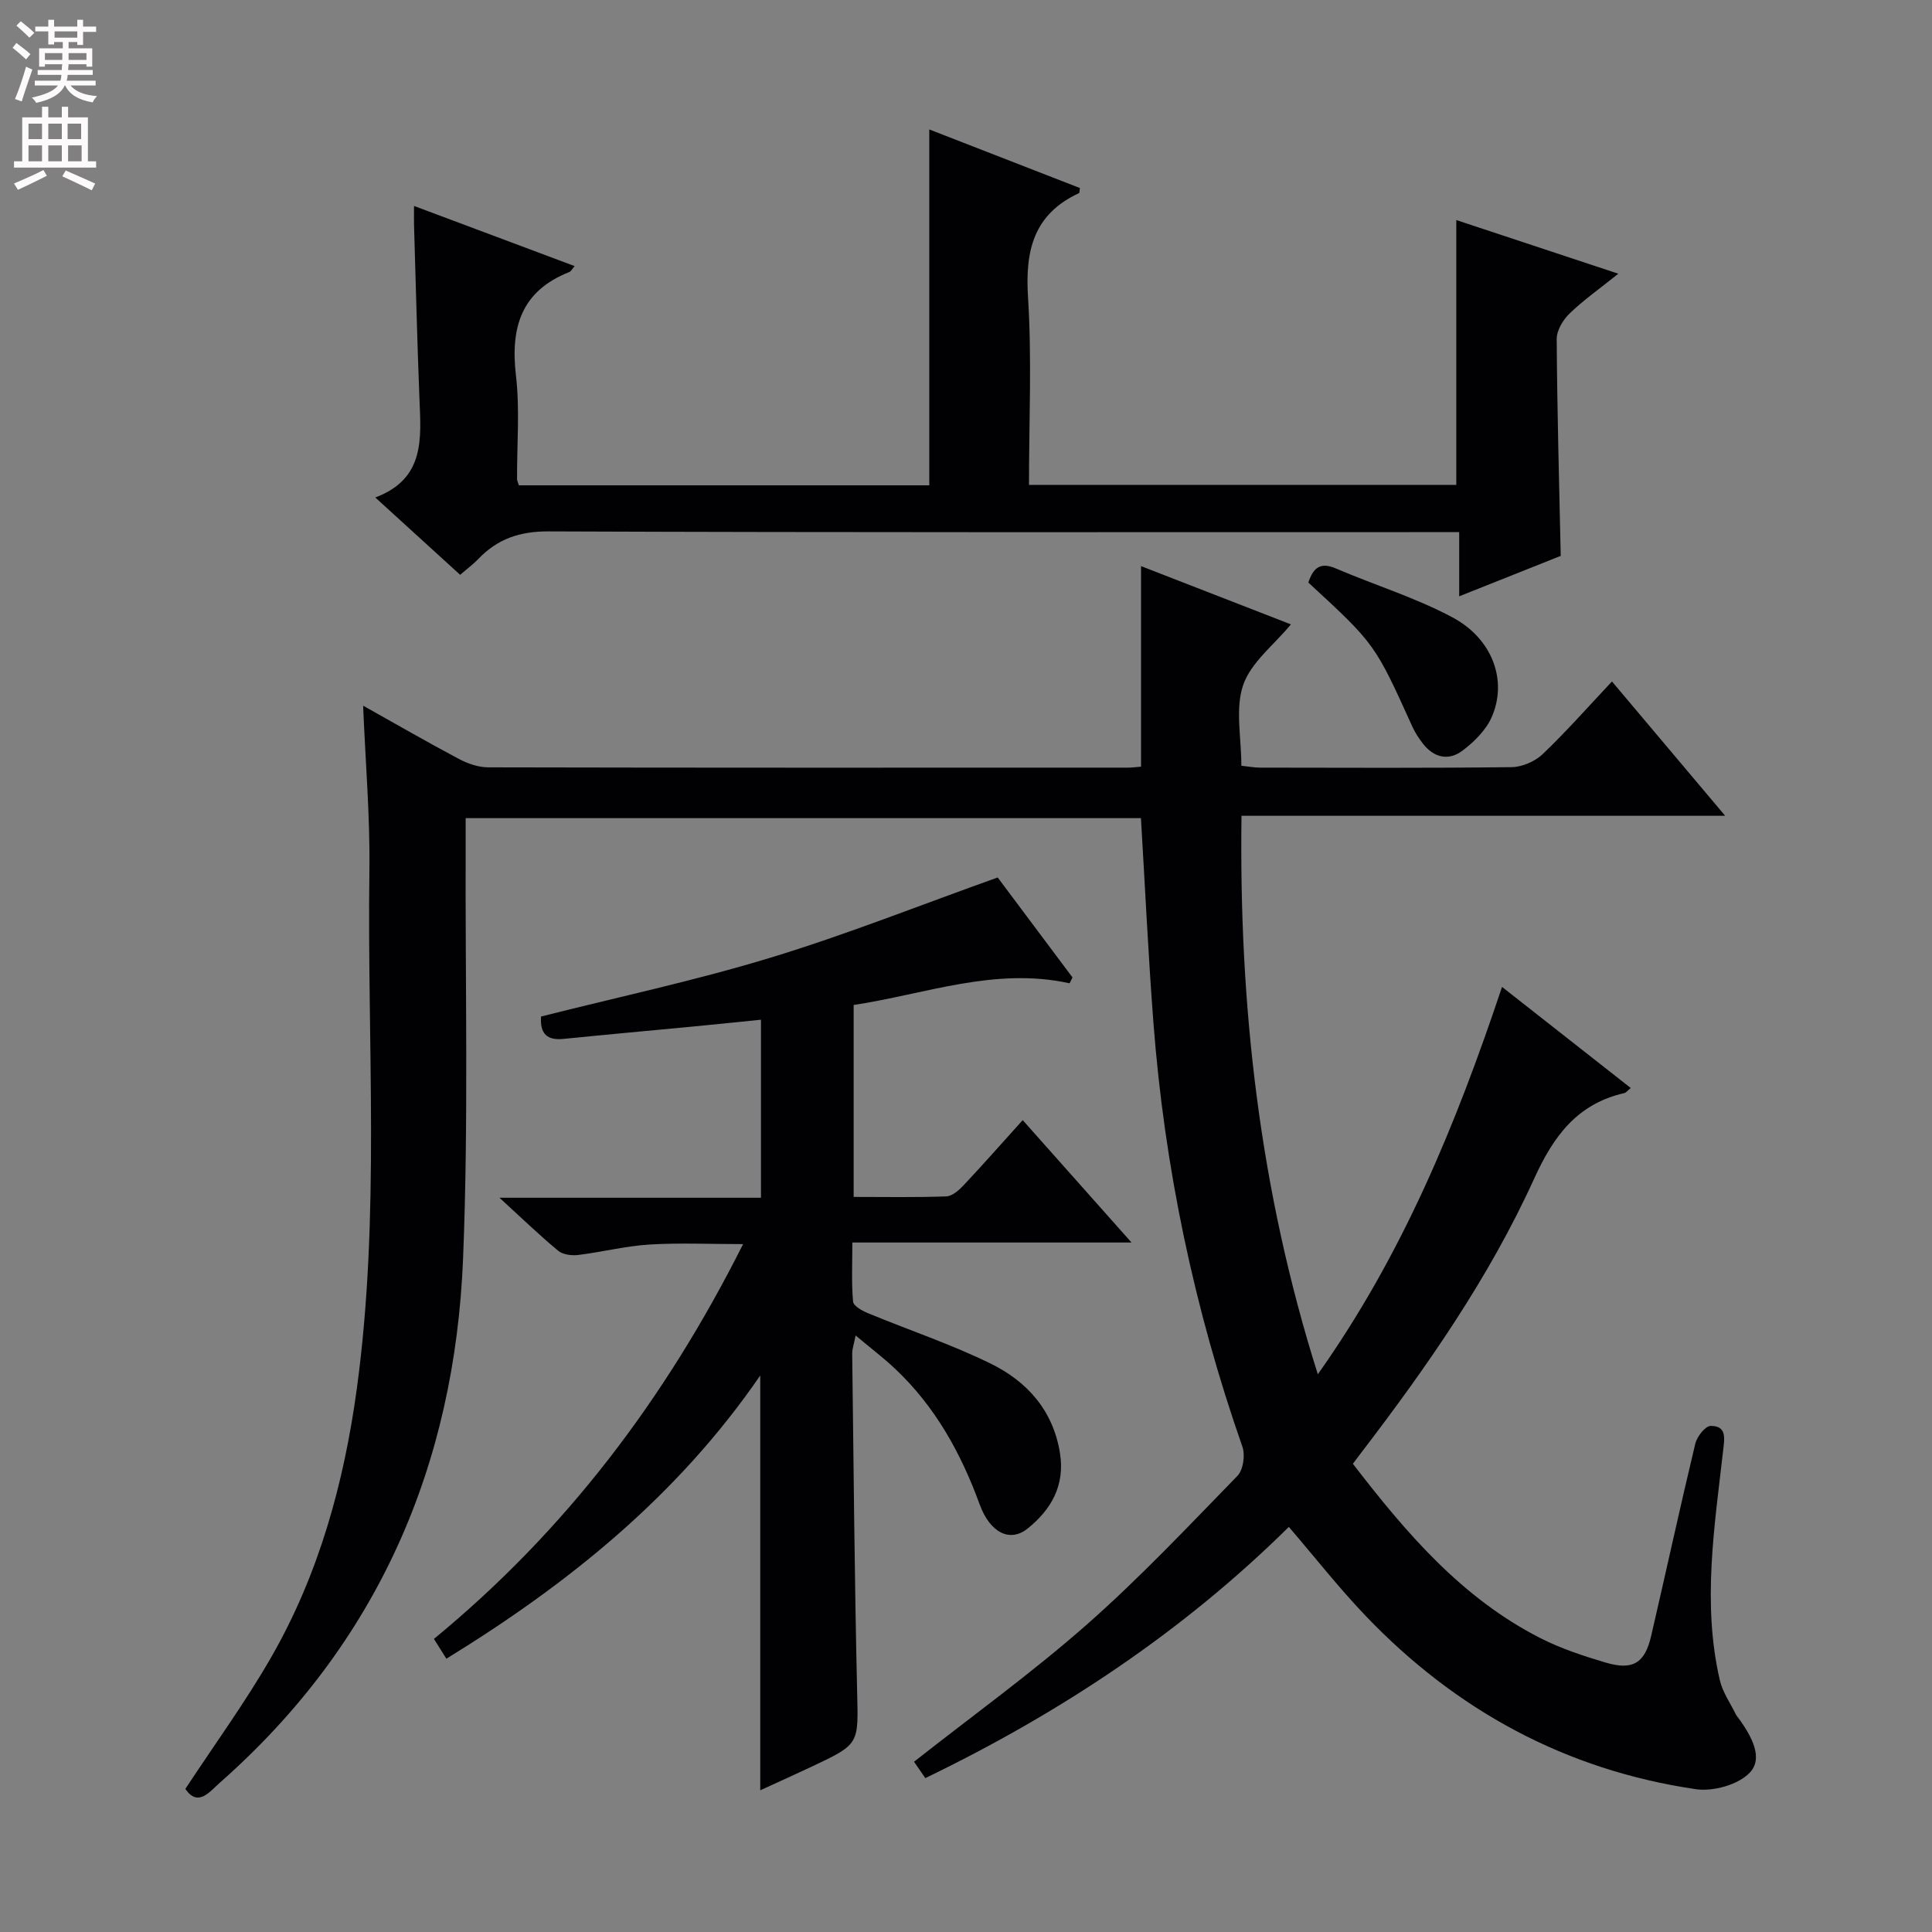
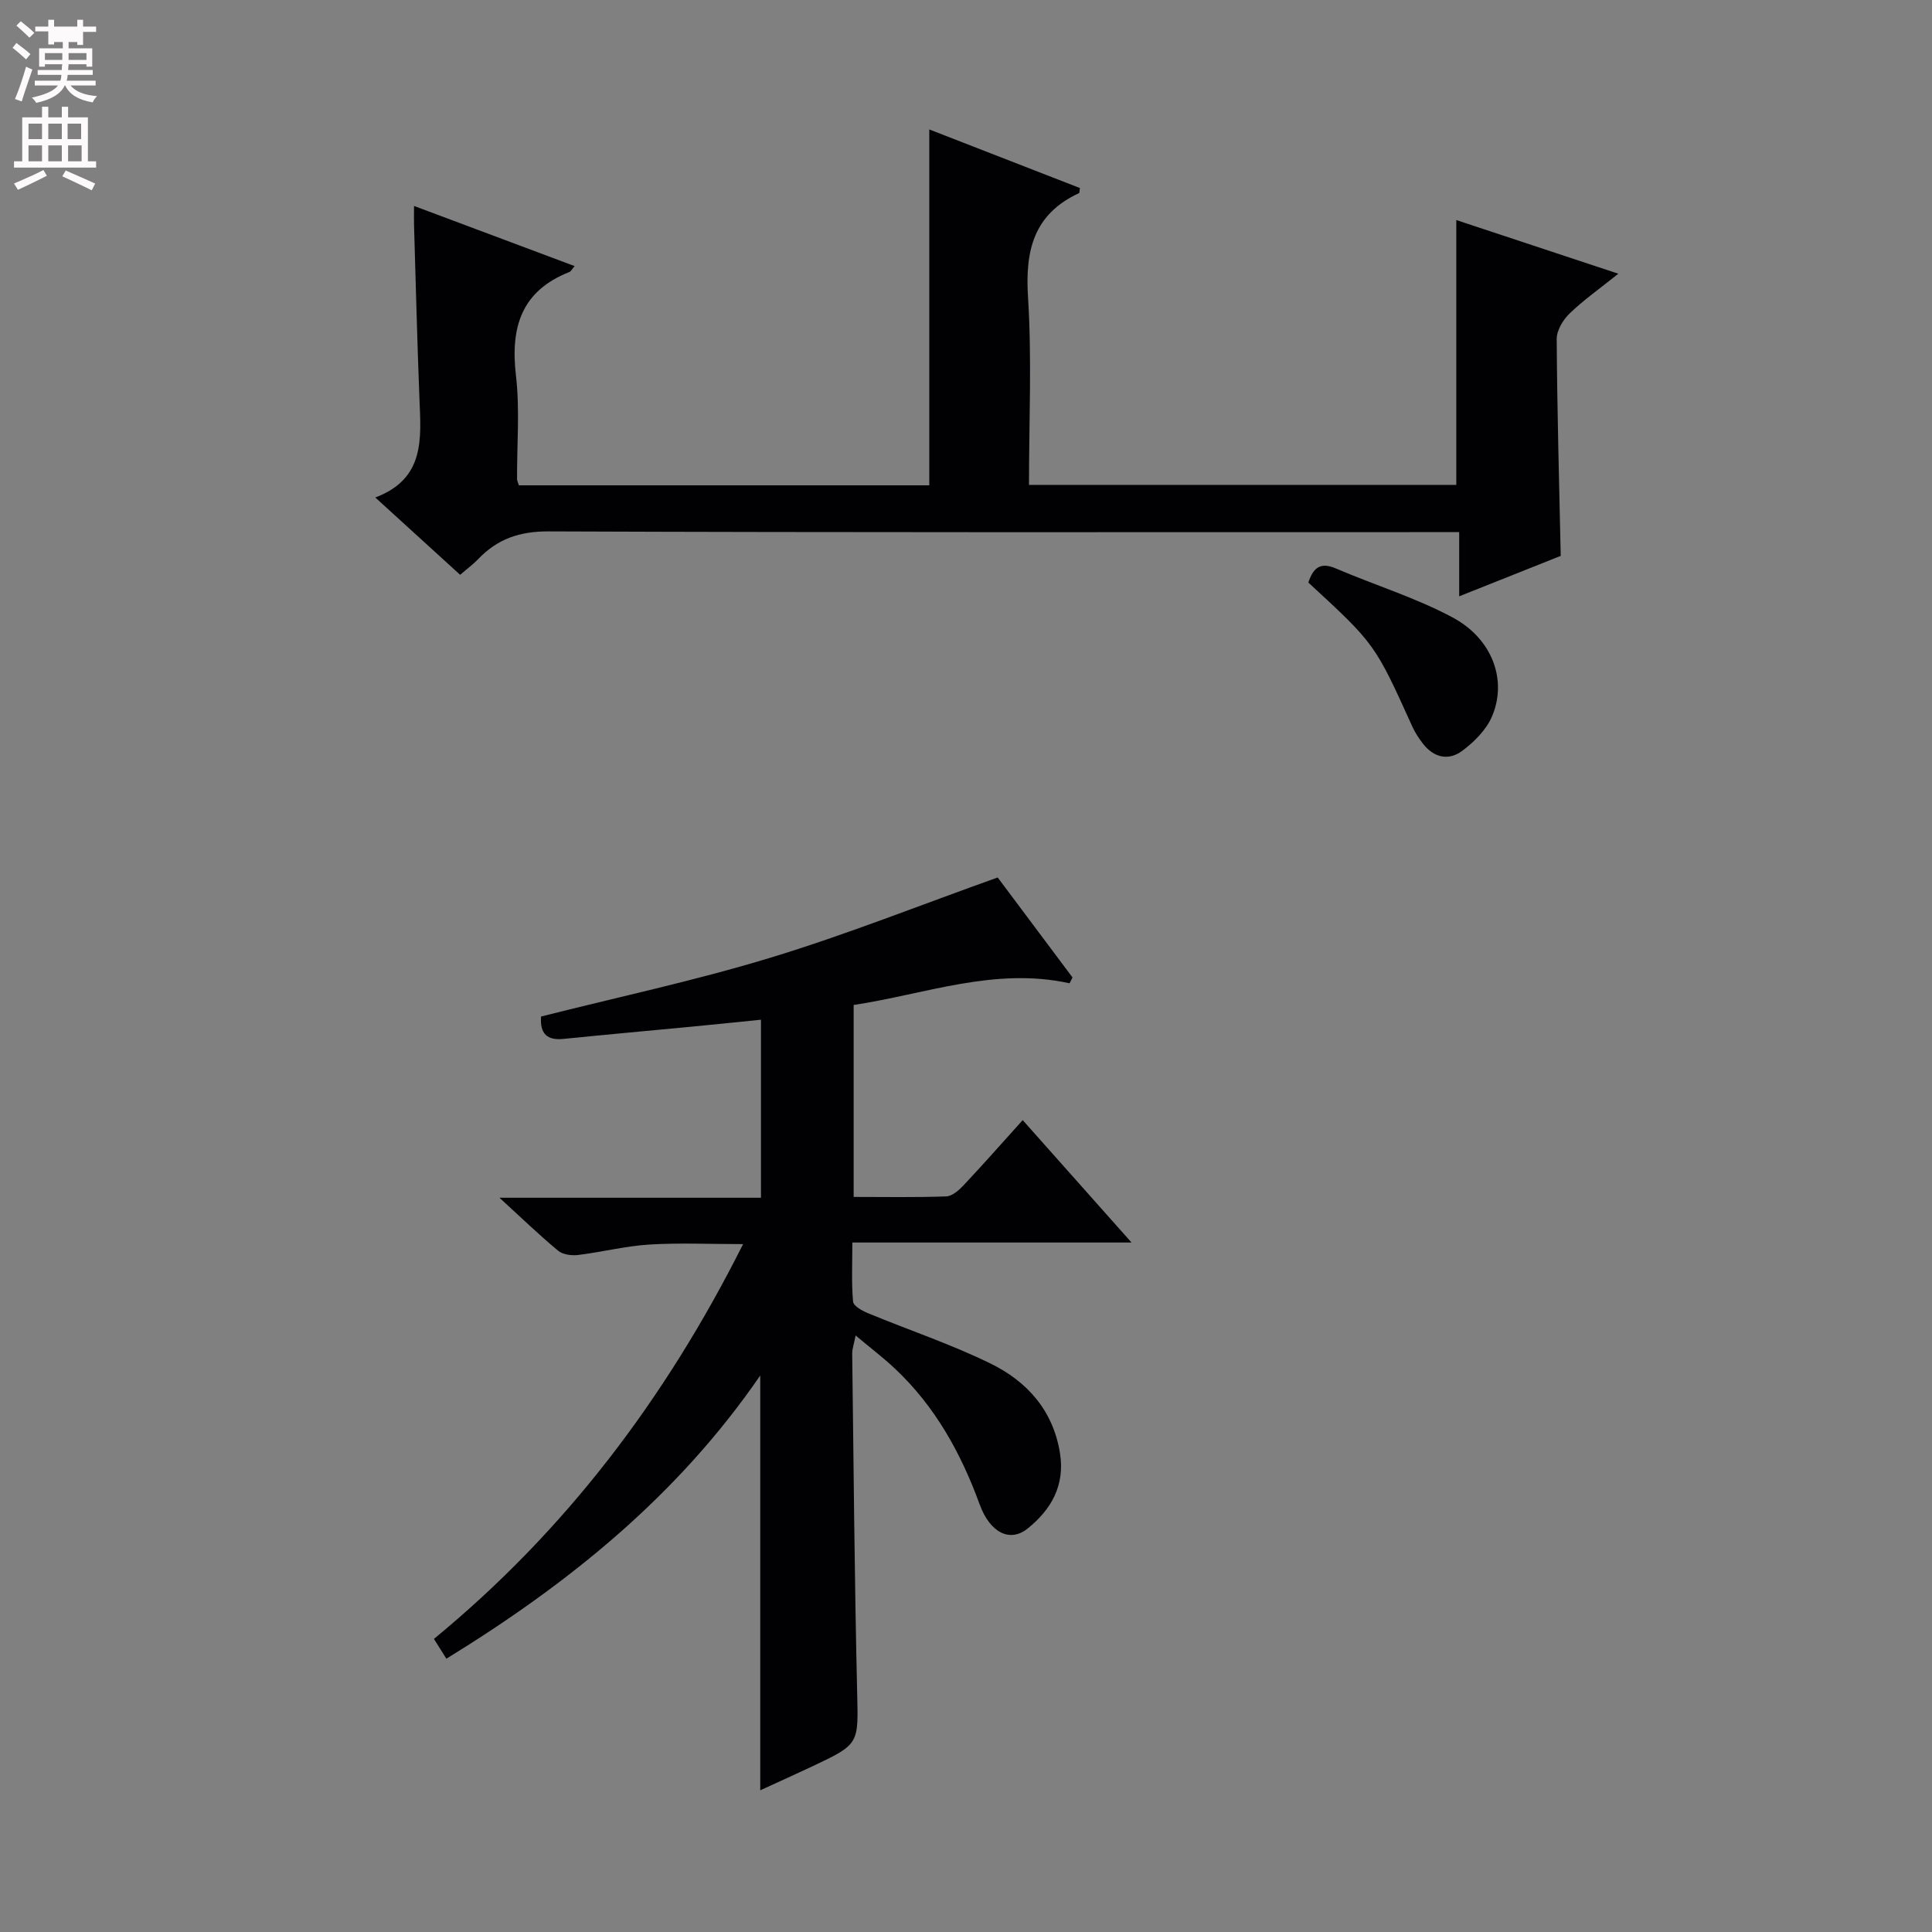
<svg xmlns="http://www.w3.org/2000/svg" enable-background="new 0 0 400 400" viewBox="0 0 400 400">
  <rect x="0" y="0" width="400" height="400" fill="#808080" stroke="none" />
  <g fill="#010103">
-     <path d="m266.84 316.13c-21.94 21.69-47.32 38.51-75.26 52.01-.9-1.3-1.72-2.49-2.34-3.39 12.05-9.49 24.36-18.36 35.69-28.33 10.98-9.66 21.05-20.37 31.27-30.86 1.2-1.23 1.63-4.29 1.03-6.02-9.98-28.54-16.15-57.86-18.44-87.98-1.06-13.91-1.71-27.85-2.57-42.17-46.13 0-92.54 0-139.81 0 0 1.77.01 3.67 0 5.58-.11 28.5.61 57.02-.53 85.48-1.71 42.92-17.65 79.79-50.33 108.61-2.22 1.96-4.54 5.13-7.18 1.32 6.07-9.24 12.44-17.96 17.78-27.27 9.88-17.2 15.07-36.09 17.73-55.63 4.86-35.64 2.11-71.5 2.6-107.26.15-11.1-.81-22.22-1.3-34.12 6.89 3.86 13.3 7.57 19.85 11.04 1.82.97 4.02 1.72 6.05 1.73 44.17.1 88.33.07 132.5.06.82 0 1.64-.12 2.66-.2 0-13.63 0-27.17 0-41.52 10.42 4.05 20.79 8.08 31.03 12.06-3.53 4.28-8.28 7.88-9.88 12.55-1.69 4.91-.38 10.85-.38 16.72 1.44.15 2.7.39 3.96.39 17.33.02 34.67.11 52-.1 2.18-.03 4.83-1.18 6.42-2.69 4.91-4.69 9.42-9.81 14.35-15.05 8.06 9.56 15.39 18.27 23.44 27.81-33.91 0-66.77 0-100.14 0-.53 39.29 3.69 77.32 15.8 115.63 17.61-24.86 28.59-51.69 38.14-80.2 9.15 7.19 17.81 13.99 26.65 20.93-.65.52-.95.96-1.33 1.05-9.75 2.23-14.64 8.86-18.68 17.74-9.33 20.52-22.22 38.99-35.9 56.86-.49.64-.97 1.29-1.62 2.15 11.01 14.3 22.53 27.81 38.85 36.11 4.25 2.16 8.88 3.68 13.46 5.04 5.65 1.68 8.14.14 9.45-5.53 3.07-13.25 5.96-26.55 9.13-39.78.35-1.47 2.08-3.68 3.19-3.68 3.35-.02 2.87 2.56 2.58 5.05-1.79 15.84-4.37 31.69-.69 47.59.57 2.47 2.15 4.71 3.3 7.05.22.44.58.81.87 1.22 2.38 3.39 4.9 7.86 2.03 10.88-2.38 2.51-7.59 3.95-11.18 3.42-26.93-3.96-49.68-16.33-68.42-35.96-5.49-5.75-10.41-12.03-15.83-18.34z" />
    <path d="m221.45 203.58c-15.49-3.41-29.87 2.25-44.71 4.49v39.74c6.61 0 12.9.12 19.18-.11 1.23-.05 2.61-1.27 3.57-2.29 3.99-4.24 7.83-8.61 12.25-13.5 7.33 8.25 14.51 16.32 22.53 25.34-19.85 0-38.4 0-57.8 0 0 4.43-.2 8.36.15 12.24.08.91 1.93 1.92 3.16 2.42 8.43 3.49 17.12 6.39 25.29 10.39 7.57 3.7 12.98 9.71 14.39 18.58 1.06 6.67-1.83 11.67-6.69 15.58-3.71 2.98-7.82.84-9.95-5.01-3.87-10.61-9.22-20.29-17.54-28.1-2.4-2.26-5.04-4.26-8.13-6.85-.34 1.74-.72 2.77-.71 3.78.29 23.31.48 46.62 1.02 69.93.25 10.85.56 10.85-9.2 15.46-3.56 1.68-7.14 3.28-10.86 4.99 0-28.67 0-56.75 0-85.88-17.16 24.98-39.69 43.09-64.98 58.64-.95-1.5-1.7-2.7-2.58-4.1 27.22-22.39 47.87-49.61 64.01-81.74-7 0-13.23-.29-19.43.09-4.94.31-9.81 1.56-14.73 2.16-1.34.16-3.15-.07-4.12-.87-3.91-3.24-7.57-6.78-12.16-10.98h54.14c0-12.37 0-24.26 0-36.86-4.84.49-9.7 1-14.56 1.46-8.76.84-17.53 1.62-26.29 2.51-3.46.36-4.93-1.08-4.68-4.63 15.86-4.01 31.9-7.43 47.53-12.19 15.68-4.77 30.96-10.87 47.01-16.6 4.83 6.46 10.16 13.58 15.49 20.7-.21.4-.41.8-.6 1.21z" />
    <path d="m301.51 100.39c0-18.3 0-36.24 0-54.83 10.91 3.61 21.76 7.21 33.55 11.11-3.83 3.07-7.18 5.43-10.1 8.24-1.36 1.31-2.67 3.5-2.66 5.28.09 14.79.5 29.57.83 44.9-6.43 2.56-13.45 5.36-21.02 8.37 0-4.62 0-8.56 0-13.29-2.27 0-4.19 0-6.12 0-60.81 0-121.62.09-182.43-.15-6-.02-10.57 1.56-14.55 5.73-1.03 1.07-2.24 1.96-3.74 3.26-5.7-5.19-11.31-10.3-17.57-16.01 10.35-3.89 9.47-12.25 9.14-20.5-.47-11.96-.76-23.94-1.12-35.91-.03-1.11 0-2.23 0-3.95 11.35 4.25 22.18 8.3 33.25 12.45-.53.61-.75 1.1-1.12 1.24-9.94 3.93-12.19 11.45-11.03 21.4.83 7.07.19 14.31.23 21.47 0 .31.18.62.38 1.28h84.97c0-24.3 0-48.66 0-73.68 10.41 4.05 20.81 8.09 31.18 12.13-.09.54-.05.99-.19 1.06-9.37 4.34-11.17 11.85-10.55 21.53.81 12.77.2 25.63.2 38.88 29.76-.01 59.24-.01 88.47-.01z" />
    <path d="m270.88 120.61c1.01-3.07 2.49-4.29 5.67-2.93 8.03 3.45 16.5 6.04 24.17 10.14 8.34 4.46 11.42 13.14 8.12 20.65-1.19 2.7-3.63 5.12-6.04 6.94-2.9 2.19-5.99 1.46-8.26-1.53-.8-1.05-1.55-2.18-2.1-3.38-7.77-17.17-7.76-17.17-21.56-29.89z" />
  </g>
-   <path d="m2.6 9.9.8-1c.9.7 1.9 1.4 2.9 2.3l-.9 1.1c-1.1-1-2-1.8-2.8-2.4zm.5 10.6c.9-2.1 1.6-4.3 2.3-6.7.4.2.8.4 1.3.6-.7 2.1-1.5 4.3-2.2 6.6zm.3-15.2.9-.9c1 .8 2 1.6 2.8 2.4l-1 1c-.9-.9-1.8-1.7-2.7-2.5zm12.6-1.2h1.2v1.4h2.7v1.1h-2.7v2.7h-1.2v-.6h-1.8v1.3h4.9v3.8h-1.2v-.5h-3.7c0 .4-.1.9-.1 1.2h5.1v1h-5.2c0 .5-.1.9-.2 1.2h6v1h-5.2c1.1 1.3 2.9 2 5.5 2.2-.4.4-.7.8-.9 1.3-2.9-.5-4.8-1.6-5.7-3.5h-.1c-.8 1.7-2.7 2.9-5.9 3.6-.2-.4-.6-.8-.9-1.1 2.8-.6 4.6-1.4 5.4-2.5h-4.8v-1h5.3c.1-.3.2-.7.2-1.2h-4.9v-1h5c0-.4 0-.8.1-1.2h-3.6v.5h-1.2v-3.8h4.9v-1.3h-1.8v.5h-1.2v-2.7h-2.7v-1h2.7v-1.4h1.2v1.4h4.8zm-6.7 8.3h3.6c0-.4 0-.9 0-1.4h-3.6zm1.9-4.6h4.8v-1.3h-4.7v1.3zm6.7 3.2h-3.7v1.4h3.7z" fill="#fcfafa" />
+   <path d="m2.6 9.9.8-1c.9.7 1.9 1.4 2.9 2.3l-.9 1.1c-1.1-1-2-1.8-2.8-2.4zm.5 10.6c.9-2.1 1.6-4.3 2.3-6.7.4.2.8.4 1.3.6-.7 2.1-1.5 4.3-2.2 6.6zm.3-15.2.9-.9c1 .8 2 1.6 2.8 2.4l-1 1c-.9-.9-1.8-1.7-2.7-2.5zm12.6-1.2h1.2v1.4h2.7v1.1h-2.7v2.7h-1.2v-.6h-1.8v1.3h4.9v3.8h-1.2v-.5h-3.7c0 .4-.1.9-.1 1.2h5.1v1h-5.2c0 .5-.1.9-.2 1.2h6v1h-5.2c1.1 1.3 2.9 2 5.5 2.2-.4.4-.7.8-.9 1.3-2.9-.5-4.8-1.6-5.7-3.5h-.1c-.8 1.7-2.7 2.9-5.9 3.6-.2-.4-.6-.8-.9-1.1 2.8-.6 4.6-1.4 5.4-2.5h-4.8v-1h5.3c.1-.3.2-.7.2-1.2h-4.9v-1h5c0-.4 0-.8.1-1.2h-3.6v.5h-1.2v-3.8h4.9v-1.3h-1.8v.5h-1.2v-2.7h-2.7v-1h2.7v-1.4h1.2v1.4h4.8zm-6.7 8.3h3.6c0-.4 0-.9 0-1.4h-3.6zm1.9-4.6h4.8v-1.3v1.3zm6.7 3.2h-3.7v1.4h3.7z" fill="#fcfafa" />
  <path d="m8.7 22.1h1.3v2.2h2.8v-2.2h1.3v2.2h4.1v9.1h1.7v1.3h-17v-1.3h1.7v-9.1h4.1zm.3 13.1.7 1.2c-1.8.9-3.8 1.9-6 2.9-.2-.4-.5-.8-.8-1.3 2.3-1 4.4-1.9 6.1-2.8zm-3.1-6.4h2.8v-3.2h-2.8zm0 4.6h2.8v-3.3h-2.8zm4.1-4.6h2.8v-3.2h-2.8zm0 4.6h2.8v-3.3h-2.8zm3.6 1.9c2.1.9 4.1 1.8 6.1 2.7l-.7 1.4c-2.2-1.1-4.2-2-6.1-2.9zm3.2-9.7h-2.8v3.2h2.8zm-2.7 7.8h2.8v-3.3h-2.8z" fill="#fcfafa" />
</svg>